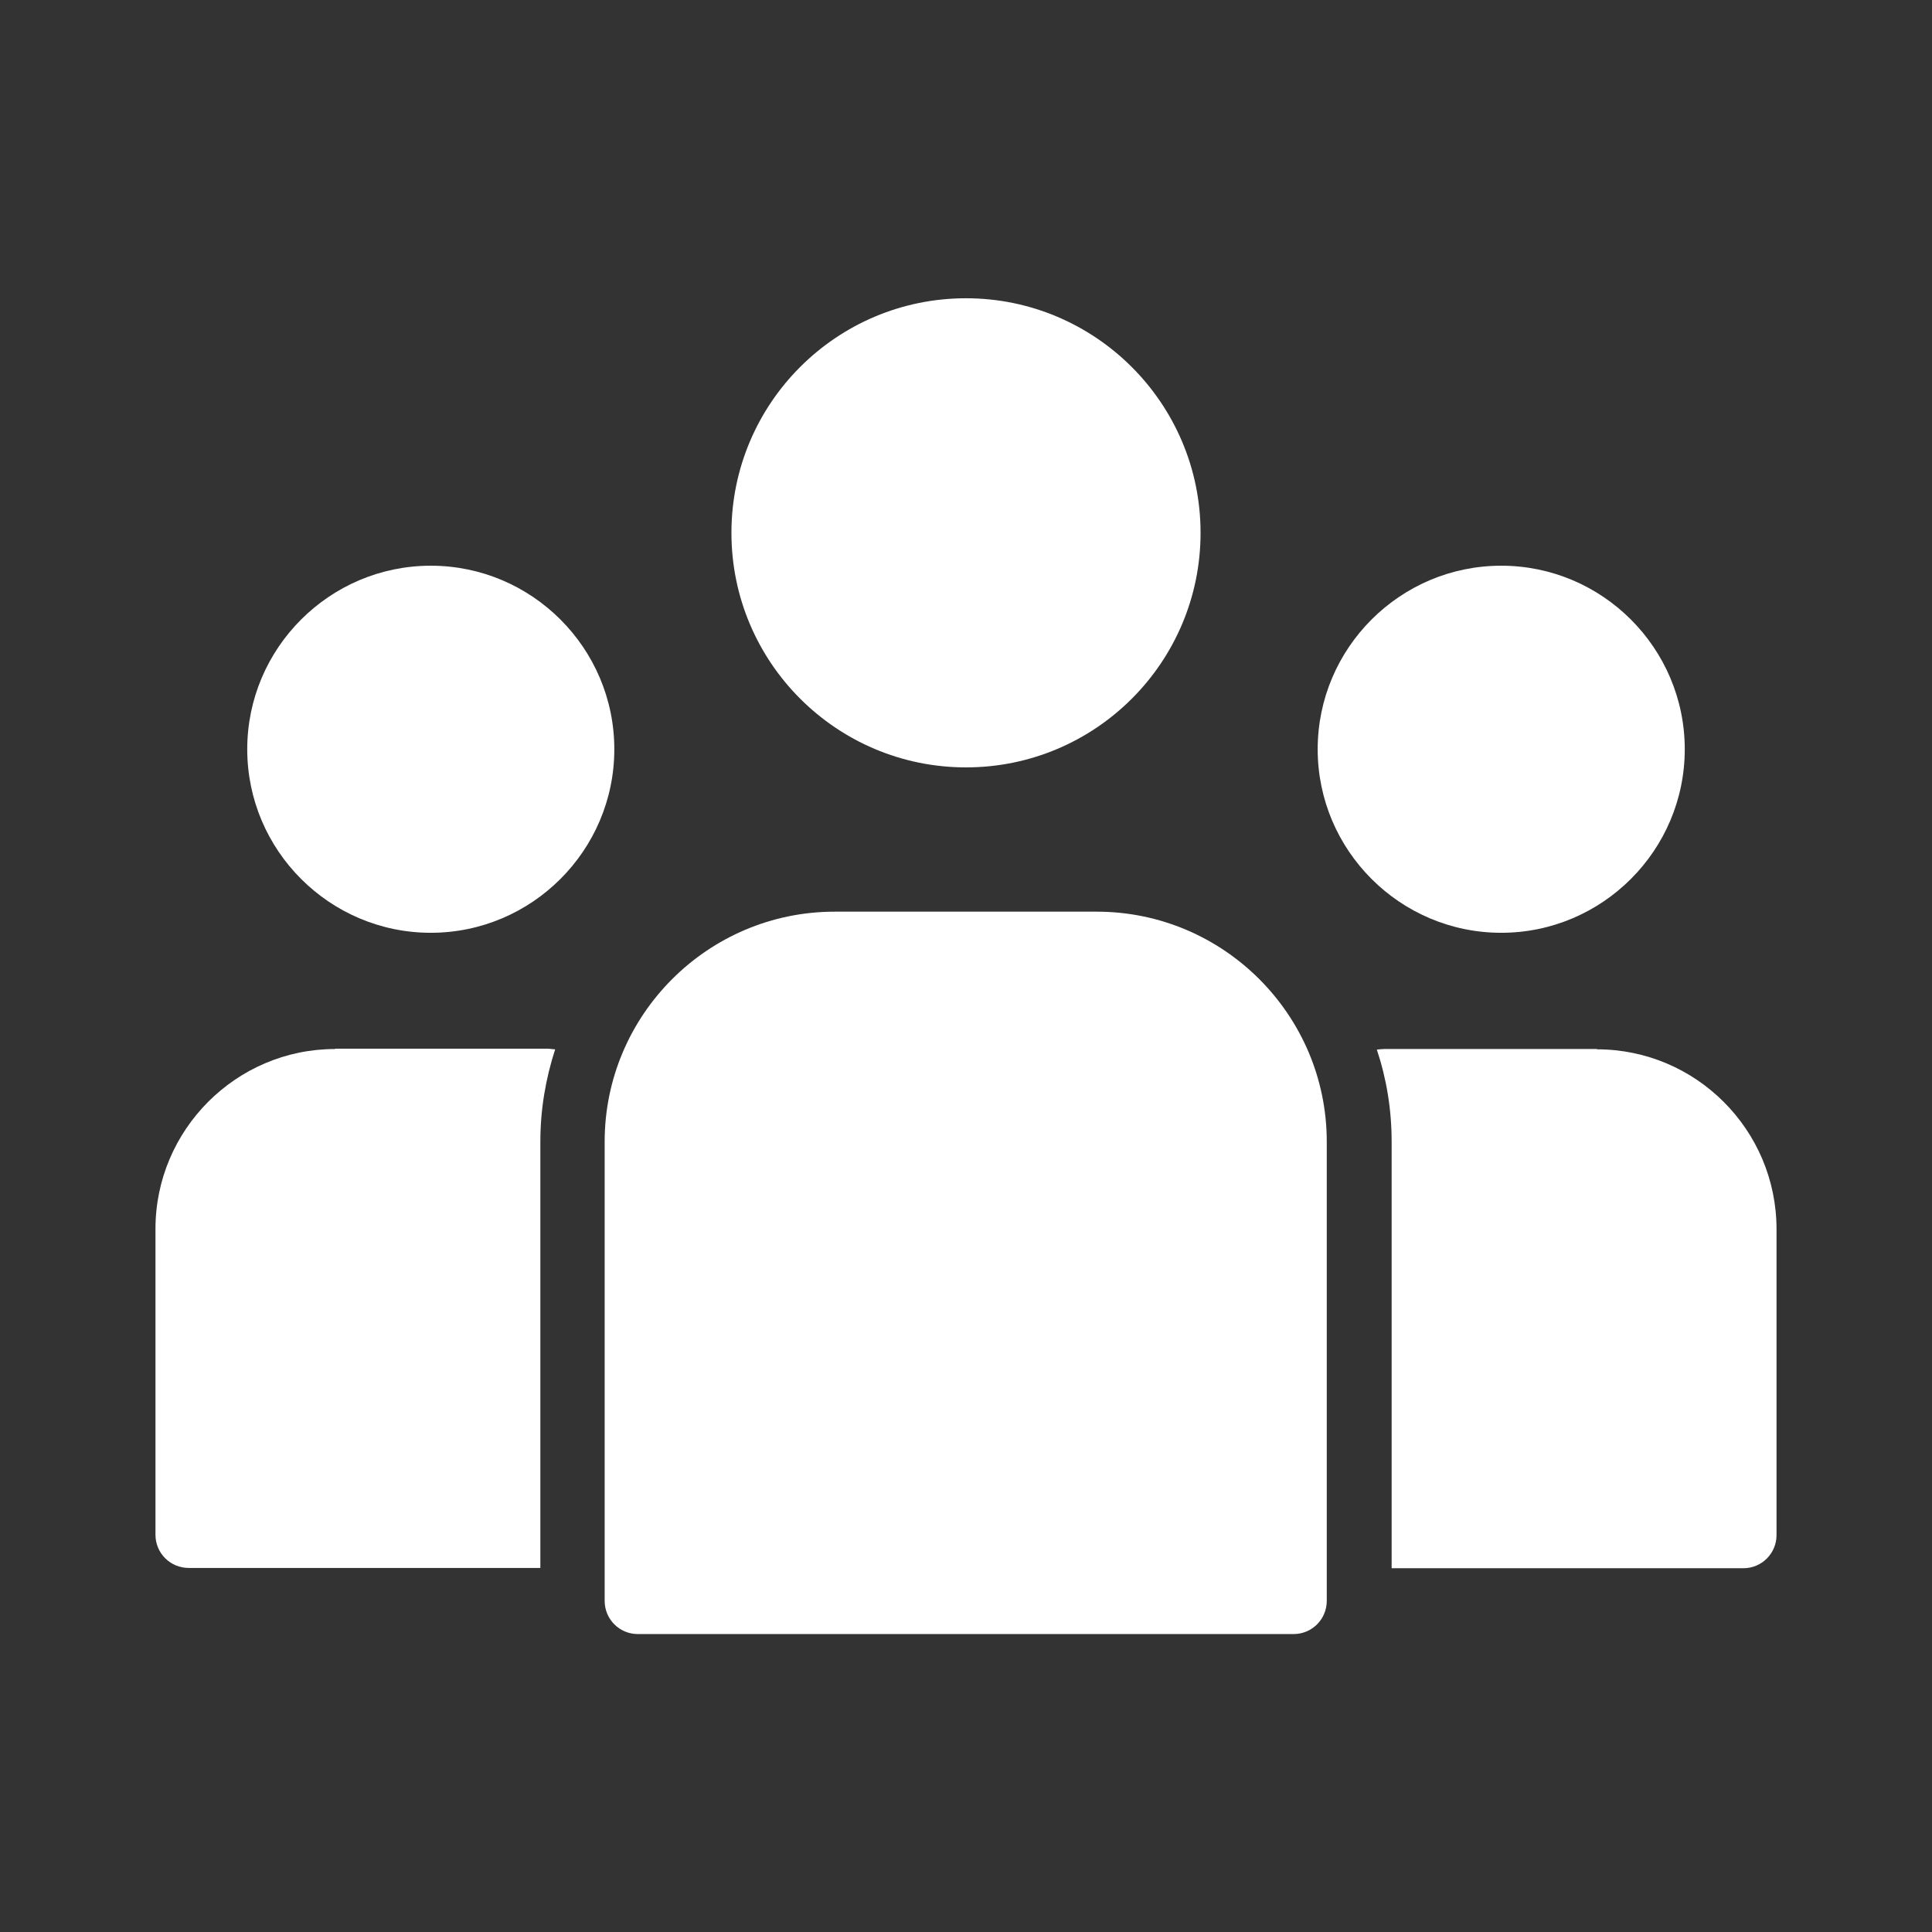
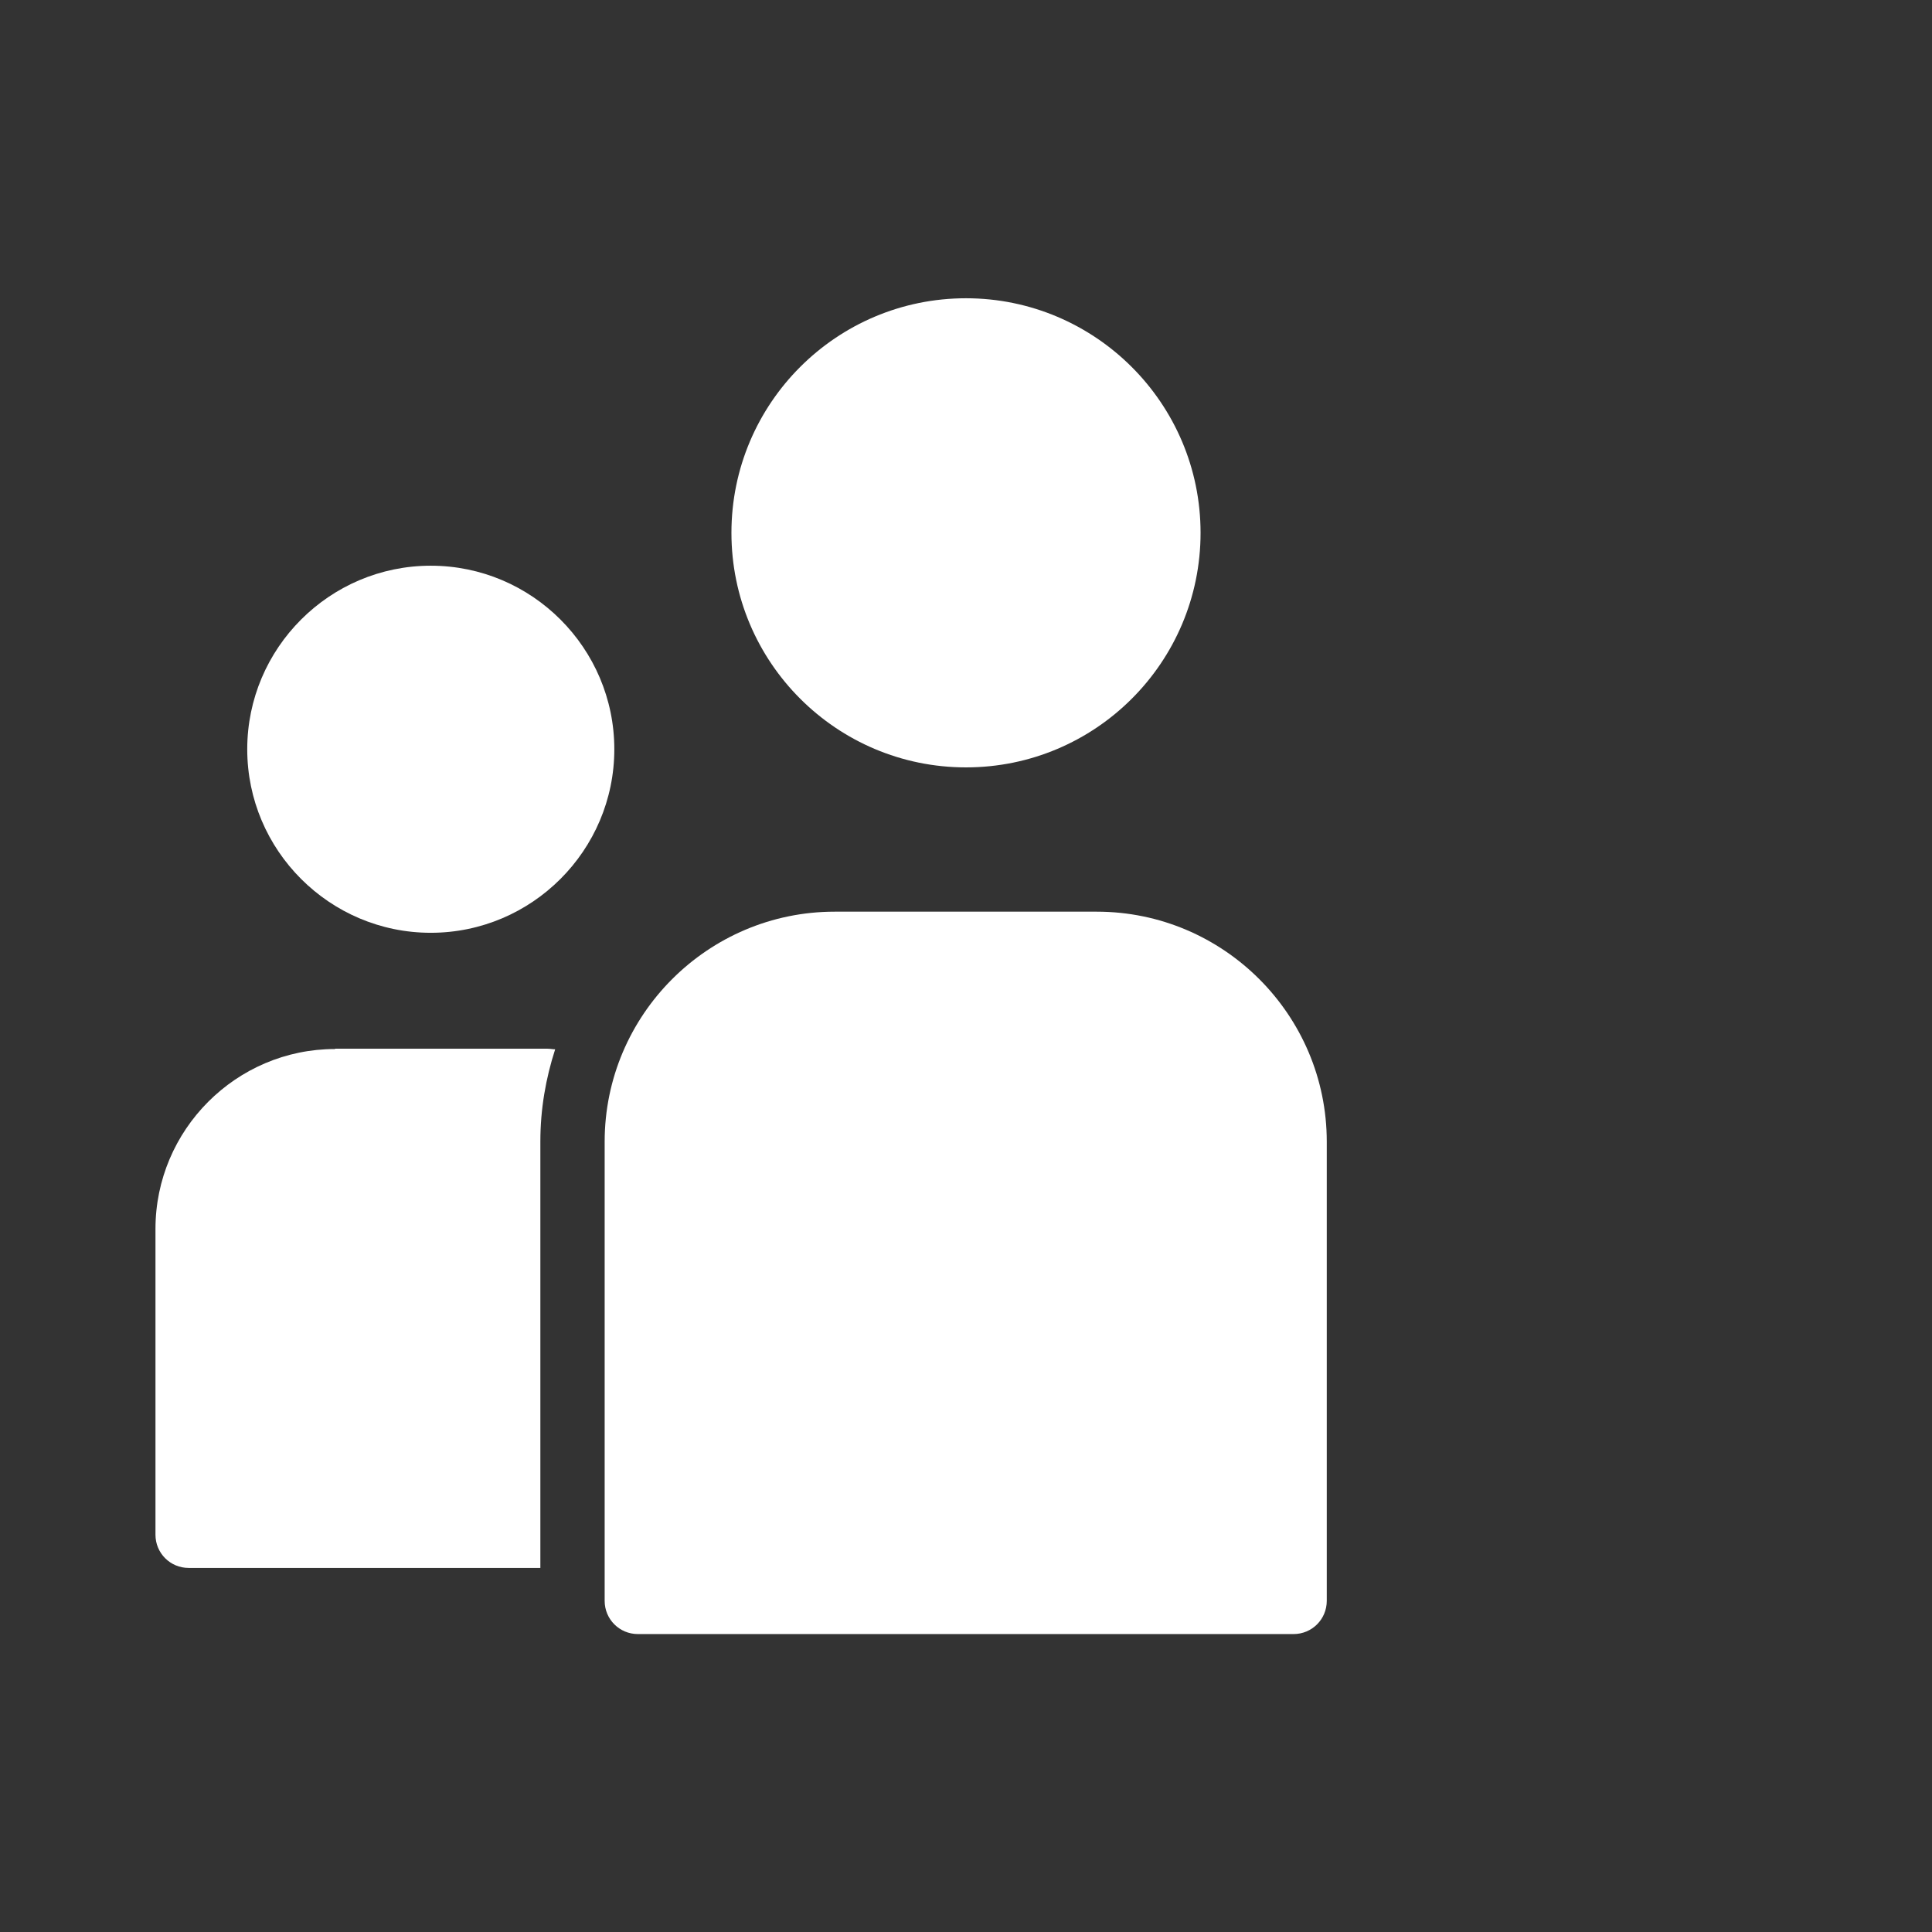
<svg xmlns="http://www.w3.org/2000/svg" width="50px" height="50px" version="1.1" viewBox="0 0 100 100">
  <rect x="0" y="0" width="100" height="100" fill="#333333" stroke="none" />
-   <path d="m50 15.438c6.688 0 12.141 5.438 12.141 12.141s-5.438 12.141-12.141 12.141-12.141-5.438-12.141-12.141 5.438-12.141 12.141-12.141z" fill="#fff" />
+   <path d="m50 15.438c6.688 0 12.141 5.438 12.141 12.141s-5.438 12.141-12.141 12.141-12.141-5.438-12.141-12.141 5.438-12.141 12.141-12.141" fill="#fff" />
  <path d="m22.297 29.281c5.234 0 9.5 4.266 9.5 9.5s-4.266 9.5-9.5 9.5-9.5-4.266-9.5-9.5 4.266-9.5 9.5-9.5z" fill="#fff" />
-   <path d="m77.703 29.281c5.234 0 9.5 4.266 9.5 9.5s-4.266 9.5-9.5 9.5-9.5-4.266-9.5-9.5 4.266-9.5 9.5-9.5z" fill="#fff" />
  <path d="m56.781 47.188h-13.578c-6.562 0-11.906 5.344-11.906 11.906v23.766c0 0.953 0.766 1.719 1.719 1.719h33.938c0.953 0 1.719-0.766 1.719-1.719v-23.766c0-6.562-5.344-11.906-11.906-11.906z" fill="#fff" />
-   <path d="m82.656 54.297h-11c-0.125 0-0.25 0.016-0.391 0.031 0.5 1.5 0.766 3.094 0.766 4.766v22.078h18.203c0.953 0 1.719-0.766 1.719-1.719v-15.828c0-5.141-4.172-9.312-9.297-9.312z" fill="#fff" />
  <path d="m17.344 54.297c-5.125 0-9.297 4.188-9.297 9.312v15.828c0 0.953 0.766 1.719 1.719 1.719h18.203v-22.078c0-1.672 0.281-3.266 0.766-4.766-0.125 0-0.25-0.031-0.391-0.031h-11z" fill="#fff" />
</svg>